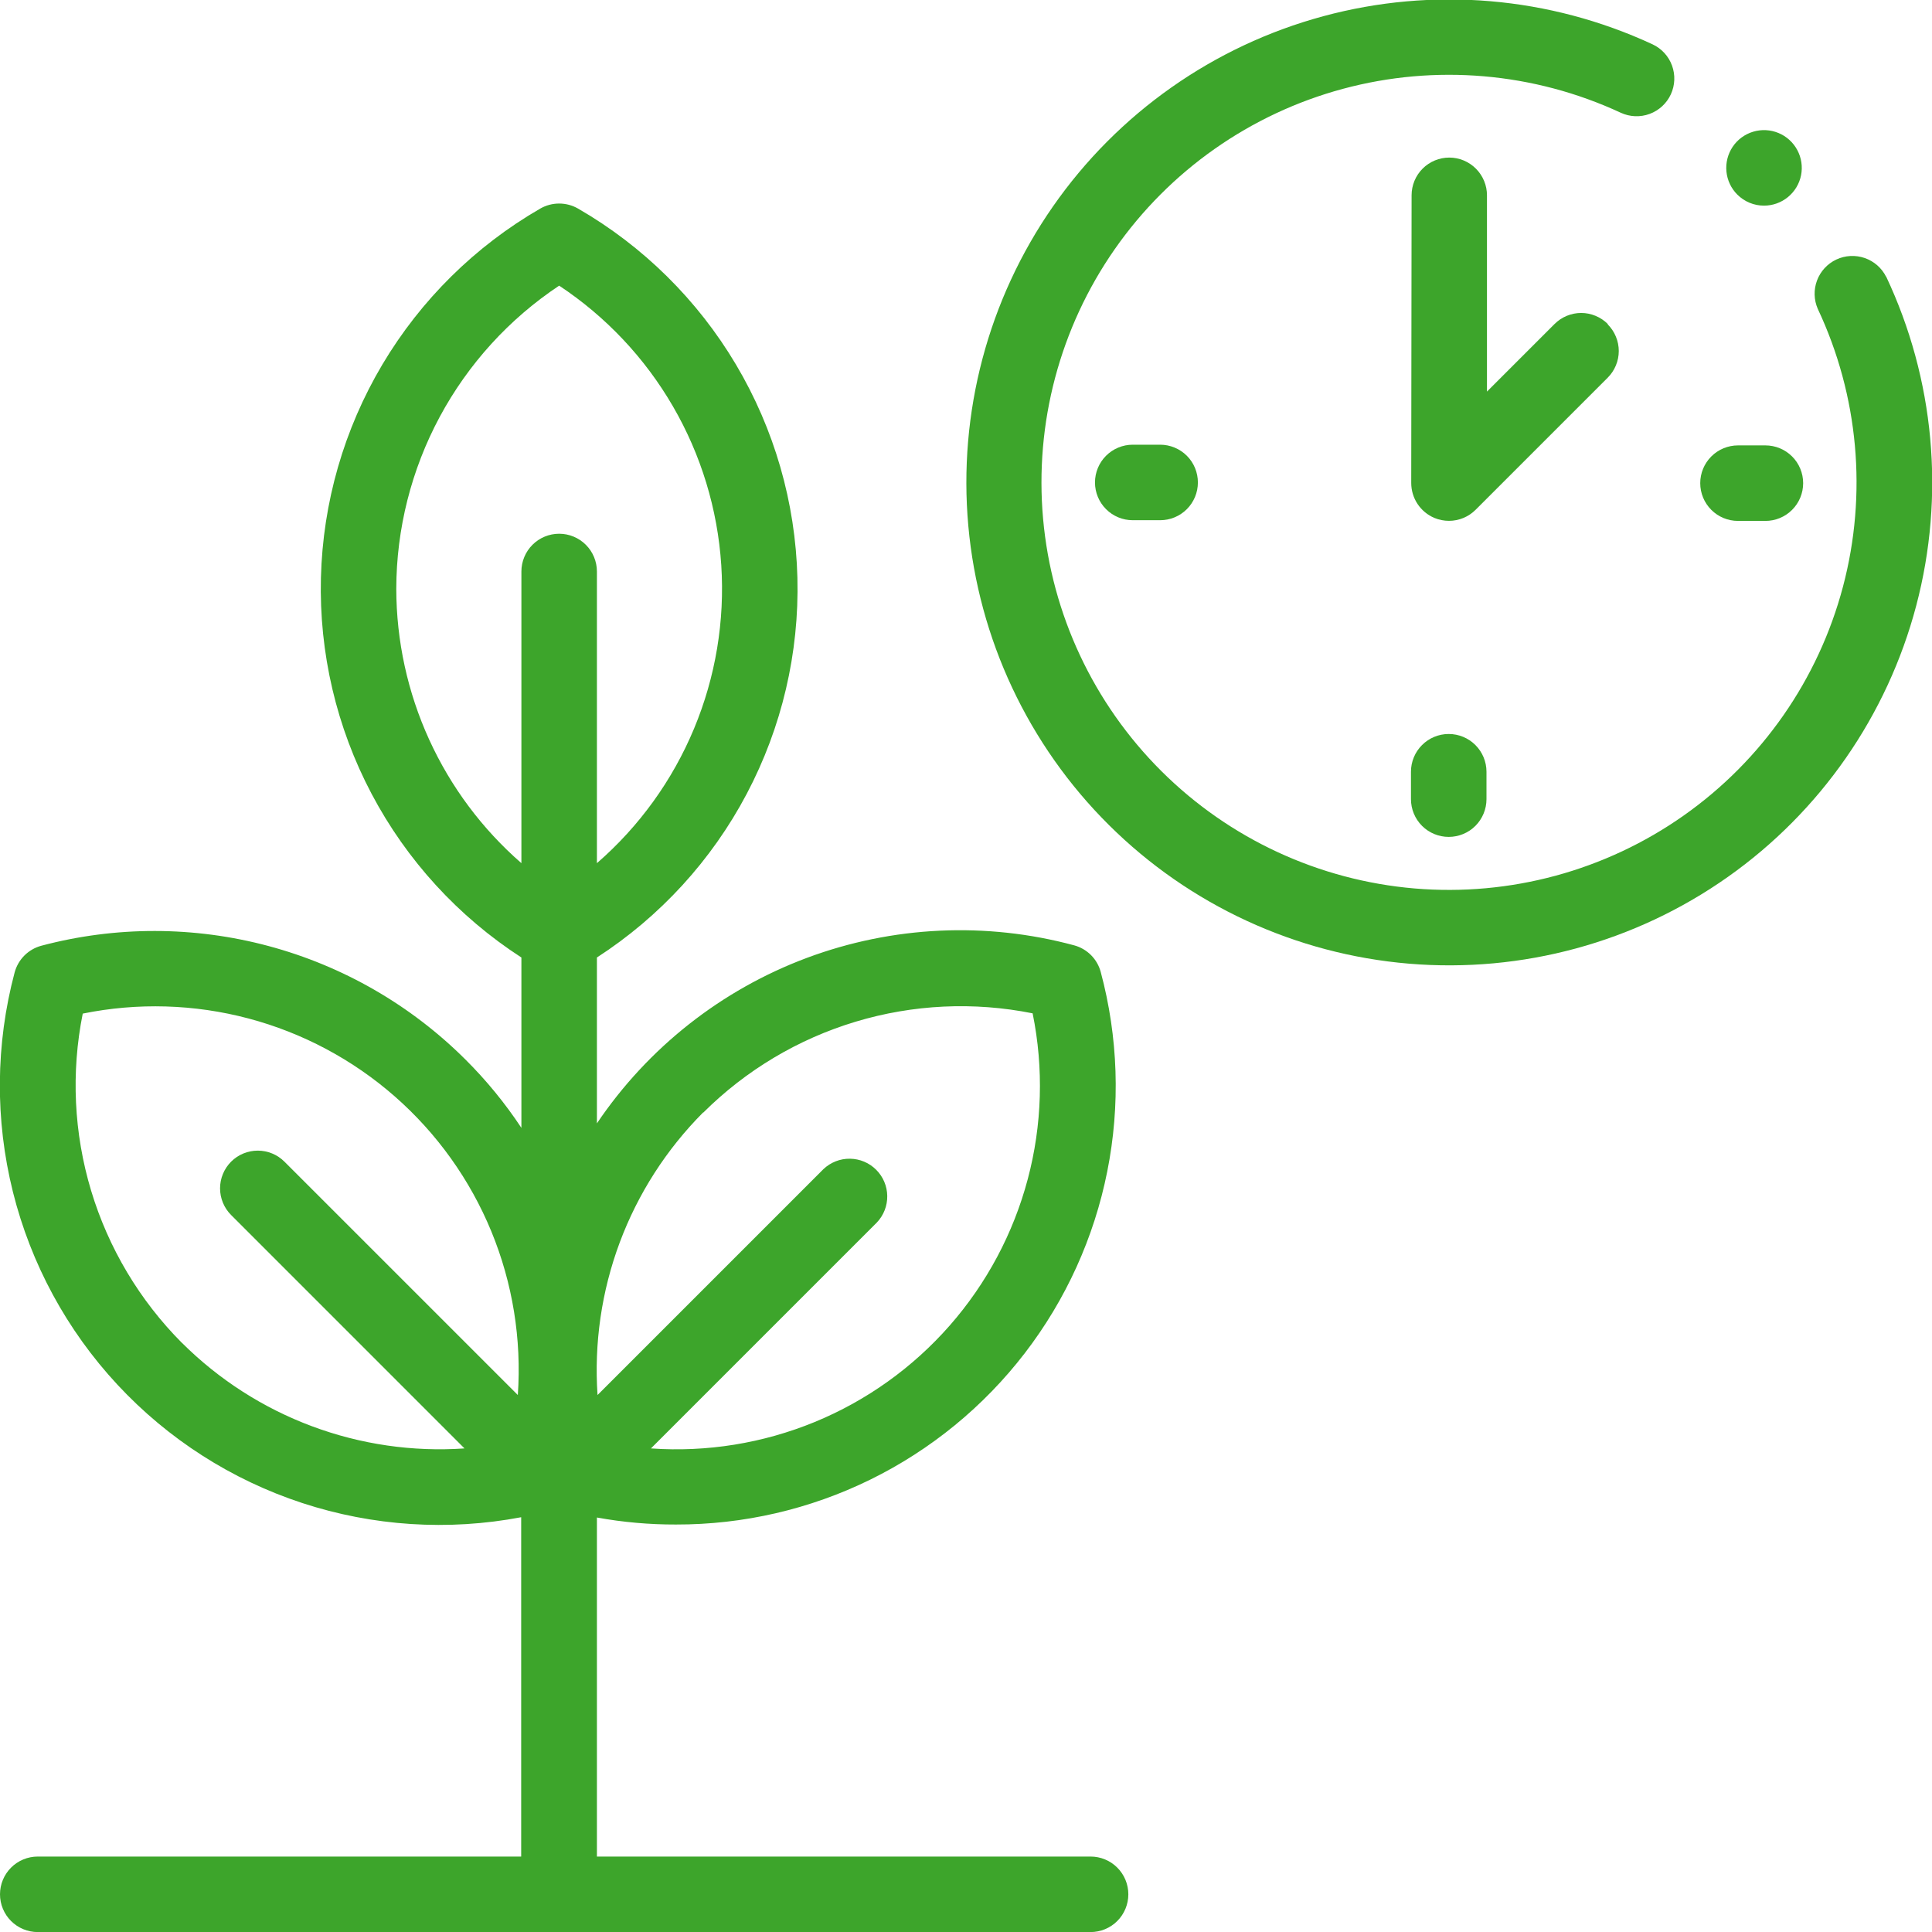
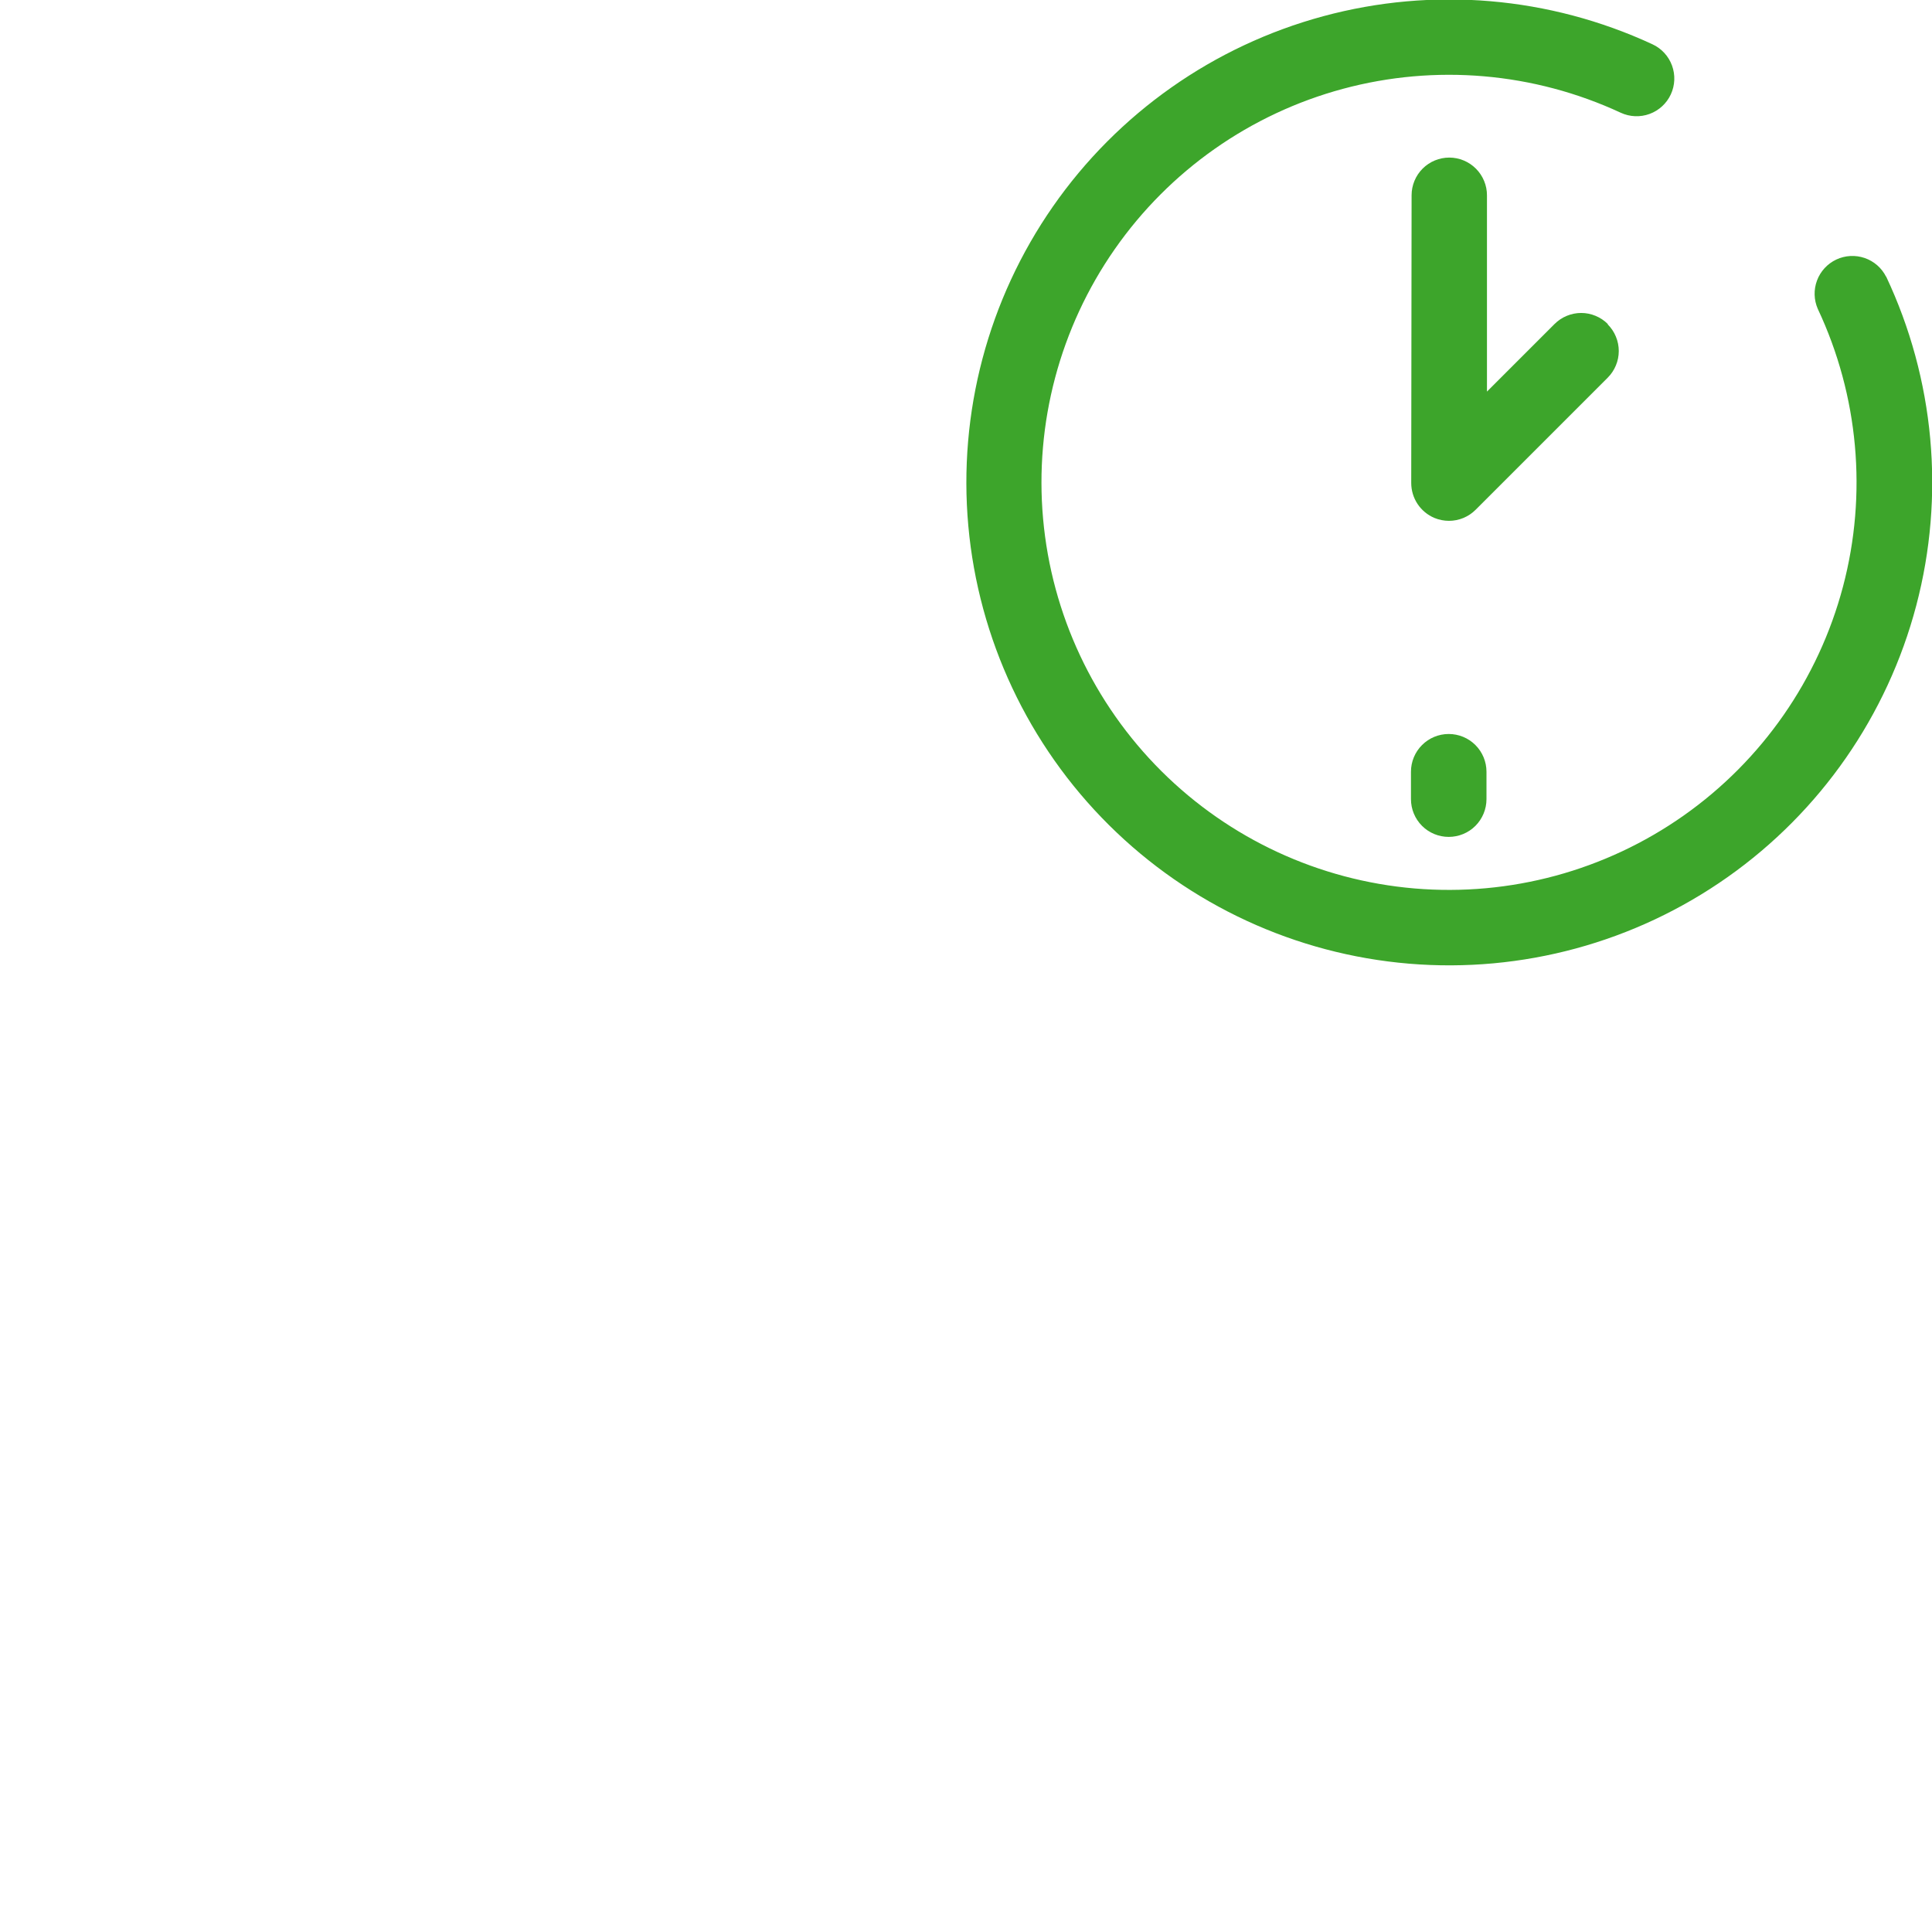
<svg xmlns="http://www.w3.org/2000/svg" width="80" height="80" viewBox="0 0 80 80" fill="none">
  <g clip-path="url(#clip0_153_107)">
-     <path d="M45.158 76.876H24.717V62.837C25.797 63.033 26.892 63.13 27.99 63.127C30.78 63.133 33.535 62.496 36.04 61.266C38.545 60.035 40.733 58.244 42.434 56.032C44.136 53.819 45.304 51.244 45.849 48.507C46.395 45.77 46.302 42.944 45.579 40.248C45.508 39.983 45.369 39.741 45.175 39.547C44.98 39.353 44.739 39.214 44.474 39.143C40.823 38.159 36.956 38.341 33.413 39.663C29.871 40.986 26.831 43.382 24.717 46.517V39.648C27.331 37.957 29.468 35.623 30.921 32.87C32.375 30.116 33.097 27.036 33.019 23.924C32.94 20.811 32.064 17.771 30.474 15.094C28.884 12.418 26.633 10.194 23.937 8.637C23.698 8.5 23.428 8.428 23.154 8.428C22.879 8.428 22.609 8.5 22.37 8.637C19.674 10.194 17.424 12.418 15.833 15.094C14.243 17.771 13.367 20.811 13.289 23.924C13.21 27.036 13.932 30.116 15.386 32.87C16.84 35.623 18.976 37.957 21.59 39.648V46.703C20.915 45.682 20.137 44.732 19.269 43.869C17.01 41.618 14.2 39.999 11.12 39.173C8.04 38.347 4.797 38.342 1.715 39.16C1.449 39.231 1.207 39.37 1.012 39.564C0.818 39.758 0.678 40 0.606 40.266C-0.185 43.239 -0.21 46.365 0.534 49.351C1.279 52.336 2.768 55.084 4.864 57.338C6.959 59.592 9.591 61.277 12.515 62.237C15.439 63.196 18.558 63.399 21.581 62.825V76.876H1.564C1.149 76.876 0.751 77.04 0.458 77.334C0.165 77.627 6.52336e-05 78.025 6.52336e-05 78.439C6.52336e-05 78.854 0.165 79.252 0.458 79.545C0.751 79.838 1.149 80.003 1.564 80.003H45.158C45.573 80.003 45.971 79.838 46.264 79.545C46.557 79.252 46.722 78.854 46.722 78.439C46.722 78.025 46.557 77.627 46.264 77.334C45.971 77.04 45.573 76.876 45.158 76.876ZM29.124 46.068C30.884 44.315 33.049 43.023 35.427 42.307C37.806 41.59 40.324 41.471 42.759 41.96C43.222 44.234 43.153 46.584 42.557 48.826C41.961 51.069 40.855 53.144 39.325 54.888C37.794 56.632 35.882 57.999 33.736 58.882C31.59 59.764 29.269 60.139 26.954 59.976L36.31 50.62C36.59 50.324 36.745 49.931 36.739 49.523C36.734 49.115 36.57 48.726 36.281 48.438C35.993 48.149 35.604 47.985 35.196 47.98C34.788 47.974 34.395 48.129 34.099 48.409L24.743 57.765C24.596 55.617 24.91 53.462 25.663 51.444C26.417 49.427 27.593 47.594 29.112 46.068H29.124ZM16.409 24.384C16.413 21.898 17.032 19.451 18.208 17.261C19.385 15.071 21.083 13.205 23.154 11.828C25.088 13.109 26.701 14.819 27.865 16.826C29.03 18.833 29.714 21.082 29.866 23.398C30.017 25.713 29.631 28.032 28.738 30.173C27.845 32.315 26.469 34.221 24.717 35.742V23.665C24.717 23.25 24.552 22.852 24.259 22.559C23.966 22.266 23.568 22.101 23.154 22.101C22.739 22.101 22.341 22.266 22.048 22.559C21.755 22.852 21.59 23.25 21.59 23.665V35.742C19.966 34.328 18.664 32.583 17.771 30.624C16.877 28.665 16.413 26.538 16.409 24.384ZM7.534 55.607C5.782 53.847 4.49 51.682 3.773 49.303C3.057 46.925 2.938 44.407 3.426 41.971C5.699 41.509 8.048 41.578 10.29 42.173C12.531 42.768 14.605 43.873 16.349 45.402C18.093 46.931 19.46 48.843 20.344 50.987C21.227 53.132 21.603 55.452 21.442 57.765L11.778 48.102C11.485 47.809 11.088 47.645 10.674 47.645C10.259 47.645 9.862 47.81 9.569 48.103C9.277 48.396 9.112 48.794 9.112 49.208C9.113 49.622 9.278 50.02 9.571 50.312L19.234 59.976C17.086 60.124 14.931 59.81 12.913 59.056C10.896 58.303 9.063 57.127 7.537 55.607H7.534Z" fill="#3DA52B" />
    <path d="M78.1 11.46C77.917 11.095 77.599 10.817 77.213 10.684C76.828 10.551 76.406 10.574 76.037 10.747C75.668 10.921 75.382 11.232 75.239 11.614C75.096 11.995 75.107 12.418 75.271 12.791C76.96 16.383 77.329 20.455 76.314 24.292C75.298 28.129 72.963 31.485 69.718 33.77C66.473 36.056 62.527 37.124 58.572 36.789C54.617 36.453 50.908 34.734 48.095 31.934C45.282 29.134 43.546 25.432 43.192 21.479C42.838 17.526 43.888 13.574 46.158 10.319C48.429 7.063 51.774 4.712 55.606 3.679C59.438 2.646 63.511 2.996 67.111 4.668C67.487 4.842 67.916 4.86 68.305 4.718C68.694 4.575 69.011 4.284 69.185 3.908C69.359 3.532 69.377 3.102 69.234 2.713C69.092 2.324 68.801 2.008 68.425 1.834C64.158 -0.145 59.331 -0.557 54.791 0.672C50.251 1.9 46.289 4.689 43.601 8.549C40.914 12.408 39.673 17.092 40.096 21.776C40.52 26.46 42.581 30.846 45.917 34.161C49.253 37.476 53.651 39.509 58.337 39.903C63.024 40.297 67.699 39.026 71.542 36.315C75.385 33.603 78.149 29.623 79.348 25.075C80.547 20.527 80.105 15.702 78.1 11.448V11.46Z" fill="#3DA52B" />
-     <path d="M71.967 21.57H73.101C73.306 21.57 73.51 21.53 73.7 21.451C73.889 21.373 74.062 21.257 74.207 21.112C74.352 20.967 74.467 20.795 74.546 20.605C74.624 20.415 74.665 20.212 74.665 20.006C74.665 19.801 74.624 19.598 74.546 19.408C74.467 19.218 74.352 19.046 74.207 18.901C74.062 18.756 73.889 18.64 73.7 18.562C73.51 18.483 73.306 18.443 73.101 18.443H71.967C71.552 18.443 71.154 18.608 70.861 18.901C70.568 19.194 70.403 19.592 70.403 20.006C70.403 20.421 70.568 20.819 70.861 21.112C71.154 21.405 71.552 21.57 71.967 21.57Z" fill="#3DA52B" />
-     <path d="M46.904 18.414C46.49 18.414 46.092 18.579 45.799 18.872C45.506 19.165 45.341 19.563 45.341 19.978C45.341 20.392 45.506 20.79 45.799 21.083C46.092 21.377 46.49 21.541 46.904 21.541H48.039C48.453 21.541 48.851 21.377 49.145 21.083C49.438 20.79 49.602 20.392 49.602 19.978C49.602 19.563 49.438 19.165 49.145 18.872C48.851 18.579 48.453 18.414 48.039 18.414H46.904Z" fill="#3DA52B" />
    <path d="M59.988 30.393C59.574 30.393 59.176 30.557 58.883 30.851C58.589 31.144 58.425 31.542 58.425 31.956V33.091C58.425 33.505 58.589 33.903 58.883 34.197C59.176 34.49 59.574 34.654 59.988 34.654C60.403 34.654 60.801 34.49 61.094 34.197C61.387 33.903 61.552 33.505 61.552 33.091V31.956C61.552 31.542 61.387 31.144 61.094 30.851C60.801 30.557 60.403 30.393 59.988 30.393Z" fill="#3DA52B" />
    <path d="M66.577 13.418C66.432 13.273 66.26 13.157 66.07 13.079C65.881 13 65.678 12.959 65.473 12.959C65.268 12.959 65.065 13 64.875 13.079C64.686 13.157 64.514 13.273 64.369 13.418L61.572 16.215V8.091C61.573 7.886 61.533 7.683 61.454 7.493C61.376 7.303 61.261 7.13 61.116 6.985C60.971 6.839 60.799 6.724 60.61 6.645C60.42 6.566 60.217 6.525 60.012 6.525C59.598 6.525 59.201 6.689 58.908 6.982C58.615 7.275 58.451 7.672 58.451 8.086L58.436 19.998C58.436 20.308 58.527 20.611 58.698 20.869C58.87 21.127 59.114 21.329 59.399 21.448C59.589 21.526 59.792 21.566 59.997 21.567C60.412 21.567 60.809 21.402 61.102 21.109L66.571 15.64C66.716 15.495 66.832 15.323 66.91 15.133C66.989 14.944 67.03 14.74 67.03 14.535C67.03 14.33 66.989 14.126 66.91 13.937C66.832 13.747 66.716 13.575 66.571 13.43L66.577 13.418Z" fill="#3DA52B" />
-     <path d="M73.043 8.515C73.405 8.515 73.756 8.39 74.035 8.16C74.315 7.931 74.507 7.612 74.578 7.257C74.648 6.902 74.594 6.534 74.423 6.215C74.253 5.896 73.977 5.645 73.643 5.507C73.309 5.368 72.937 5.35 72.591 5.455C72.245 5.559 71.945 5.781 71.744 6.082C71.543 6.383 71.453 6.744 71.488 7.104C71.523 7.464 71.682 7.801 71.938 8.057C72.083 8.202 72.255 8.317 72.445 8.396C72.635 8.475 72.838 8.515 73.043 8.515Z" fill="#3DA52B" />
  </g>
  <defs>
    <clipPath id="clip0_153_107">
      <rect width="80" height="80" fill="white" />
    </clipPath>
  </defs>
</svg>